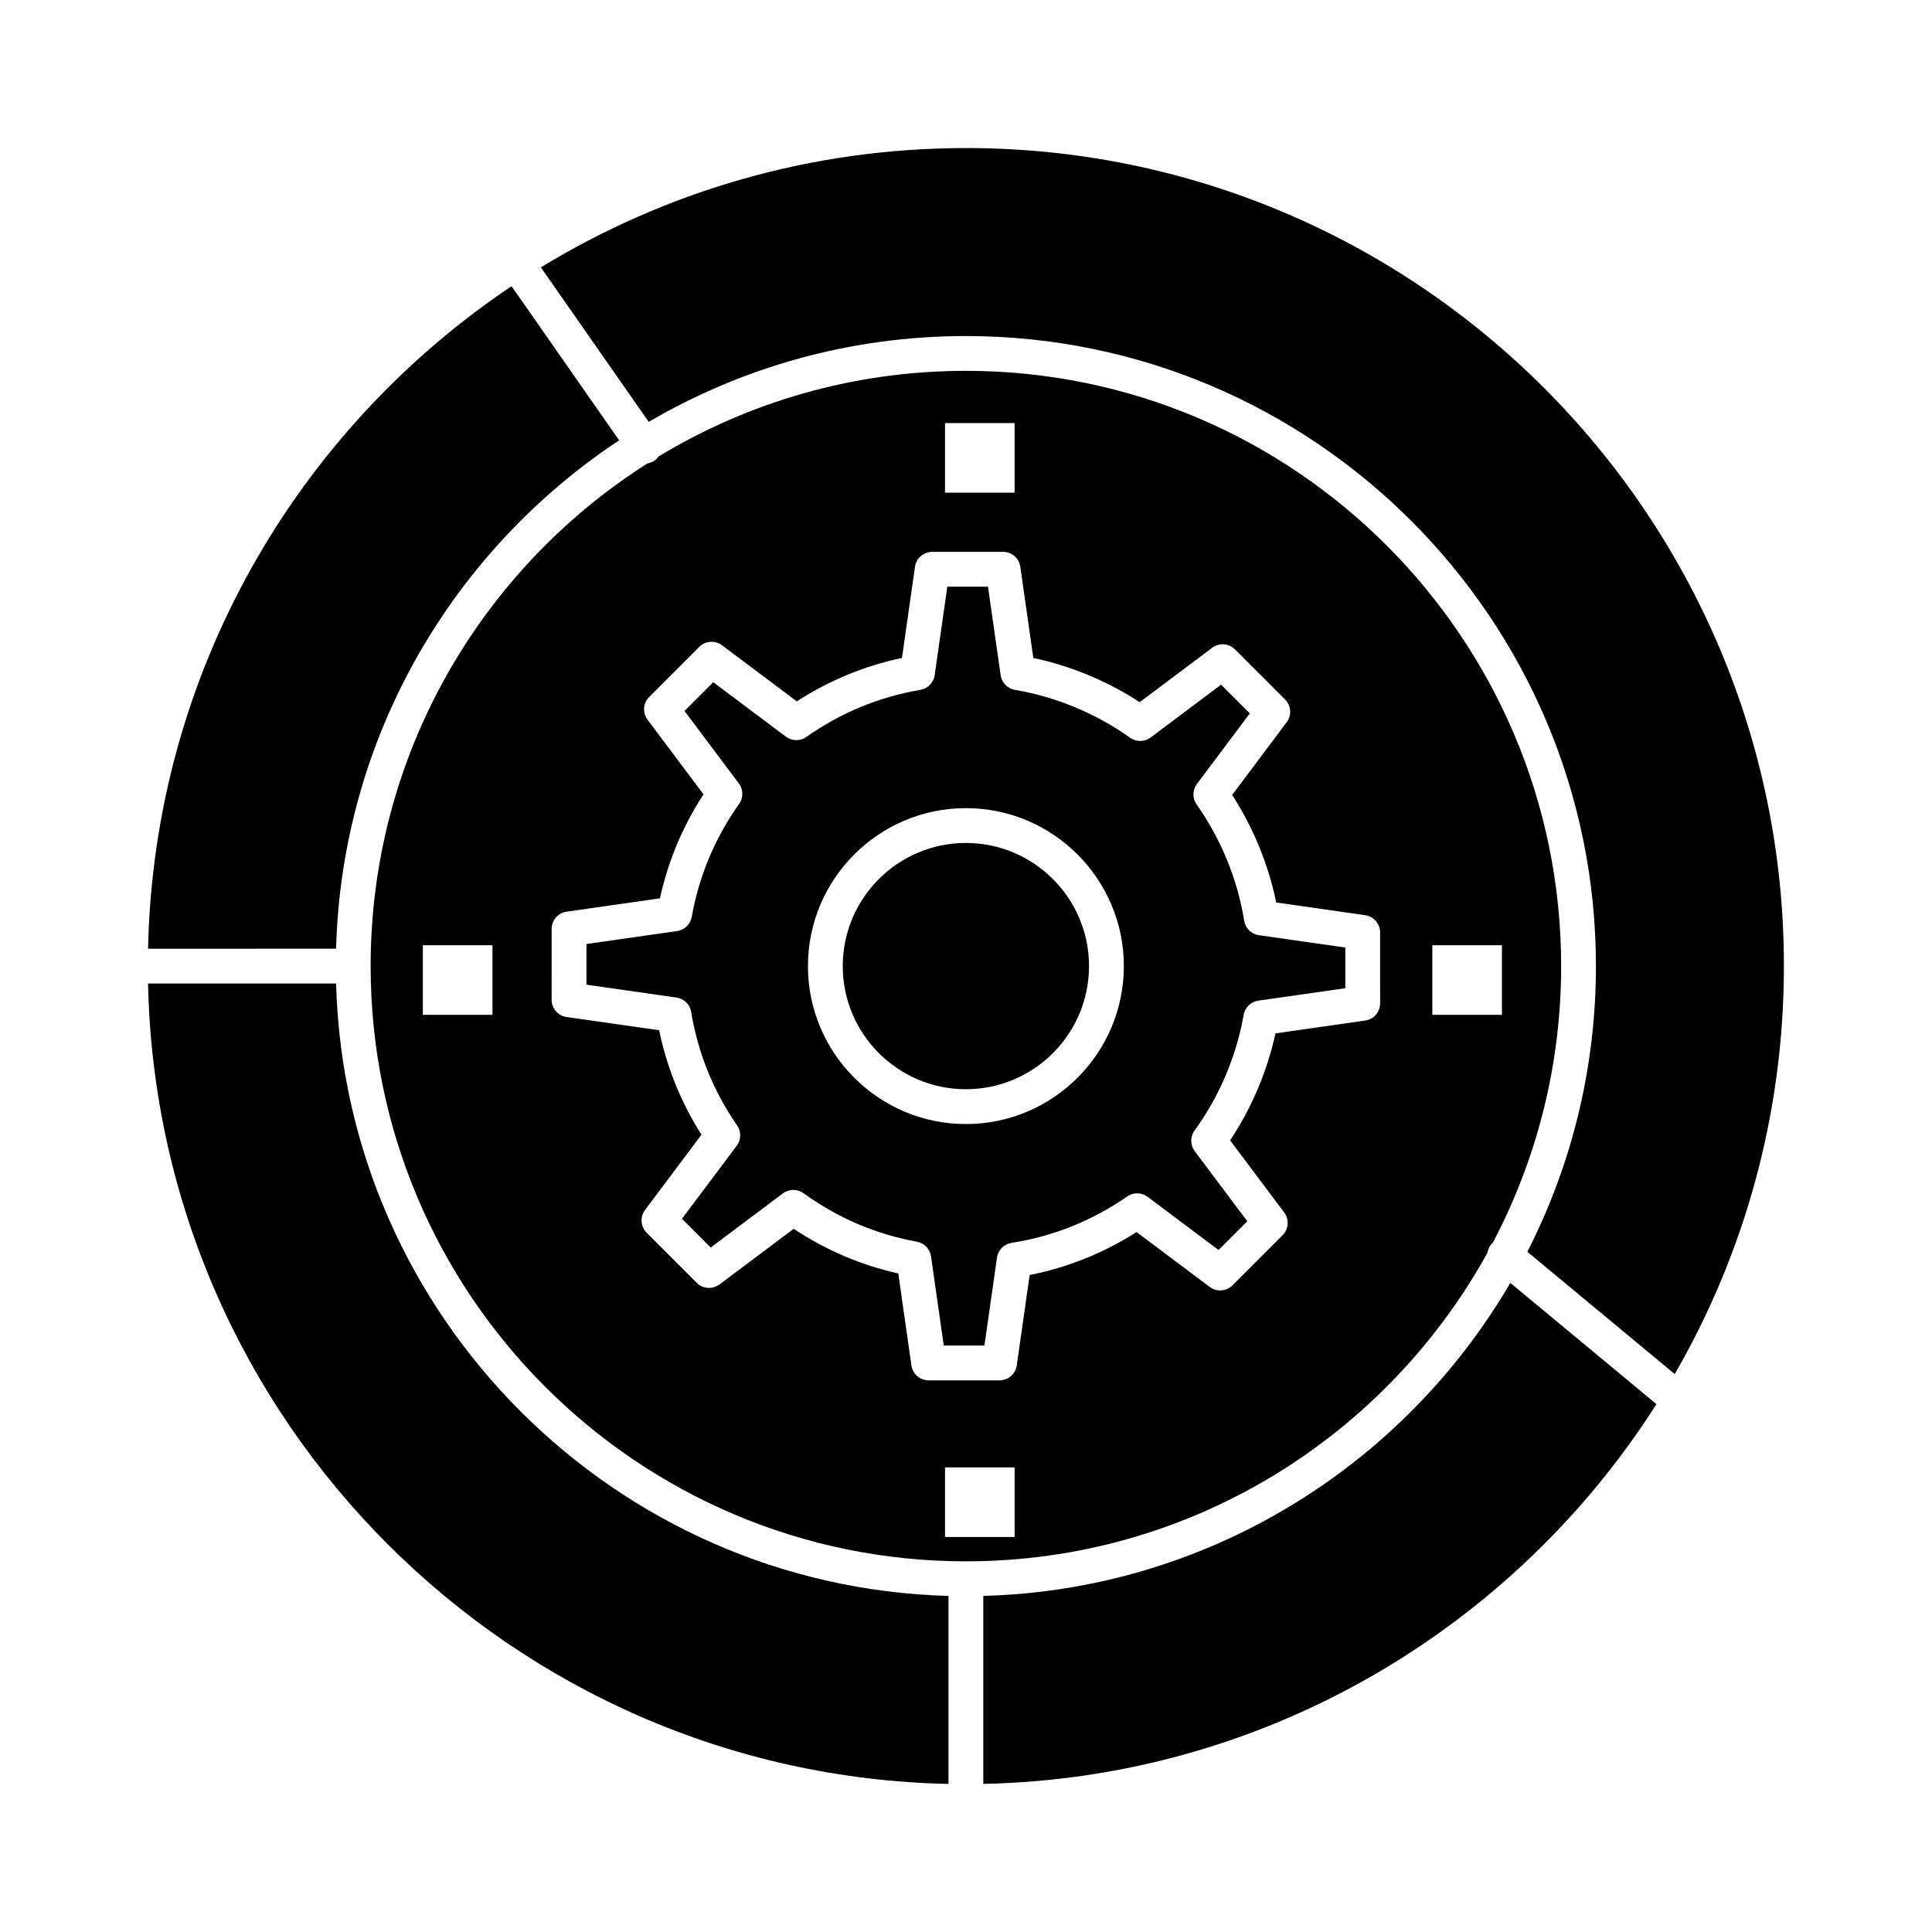
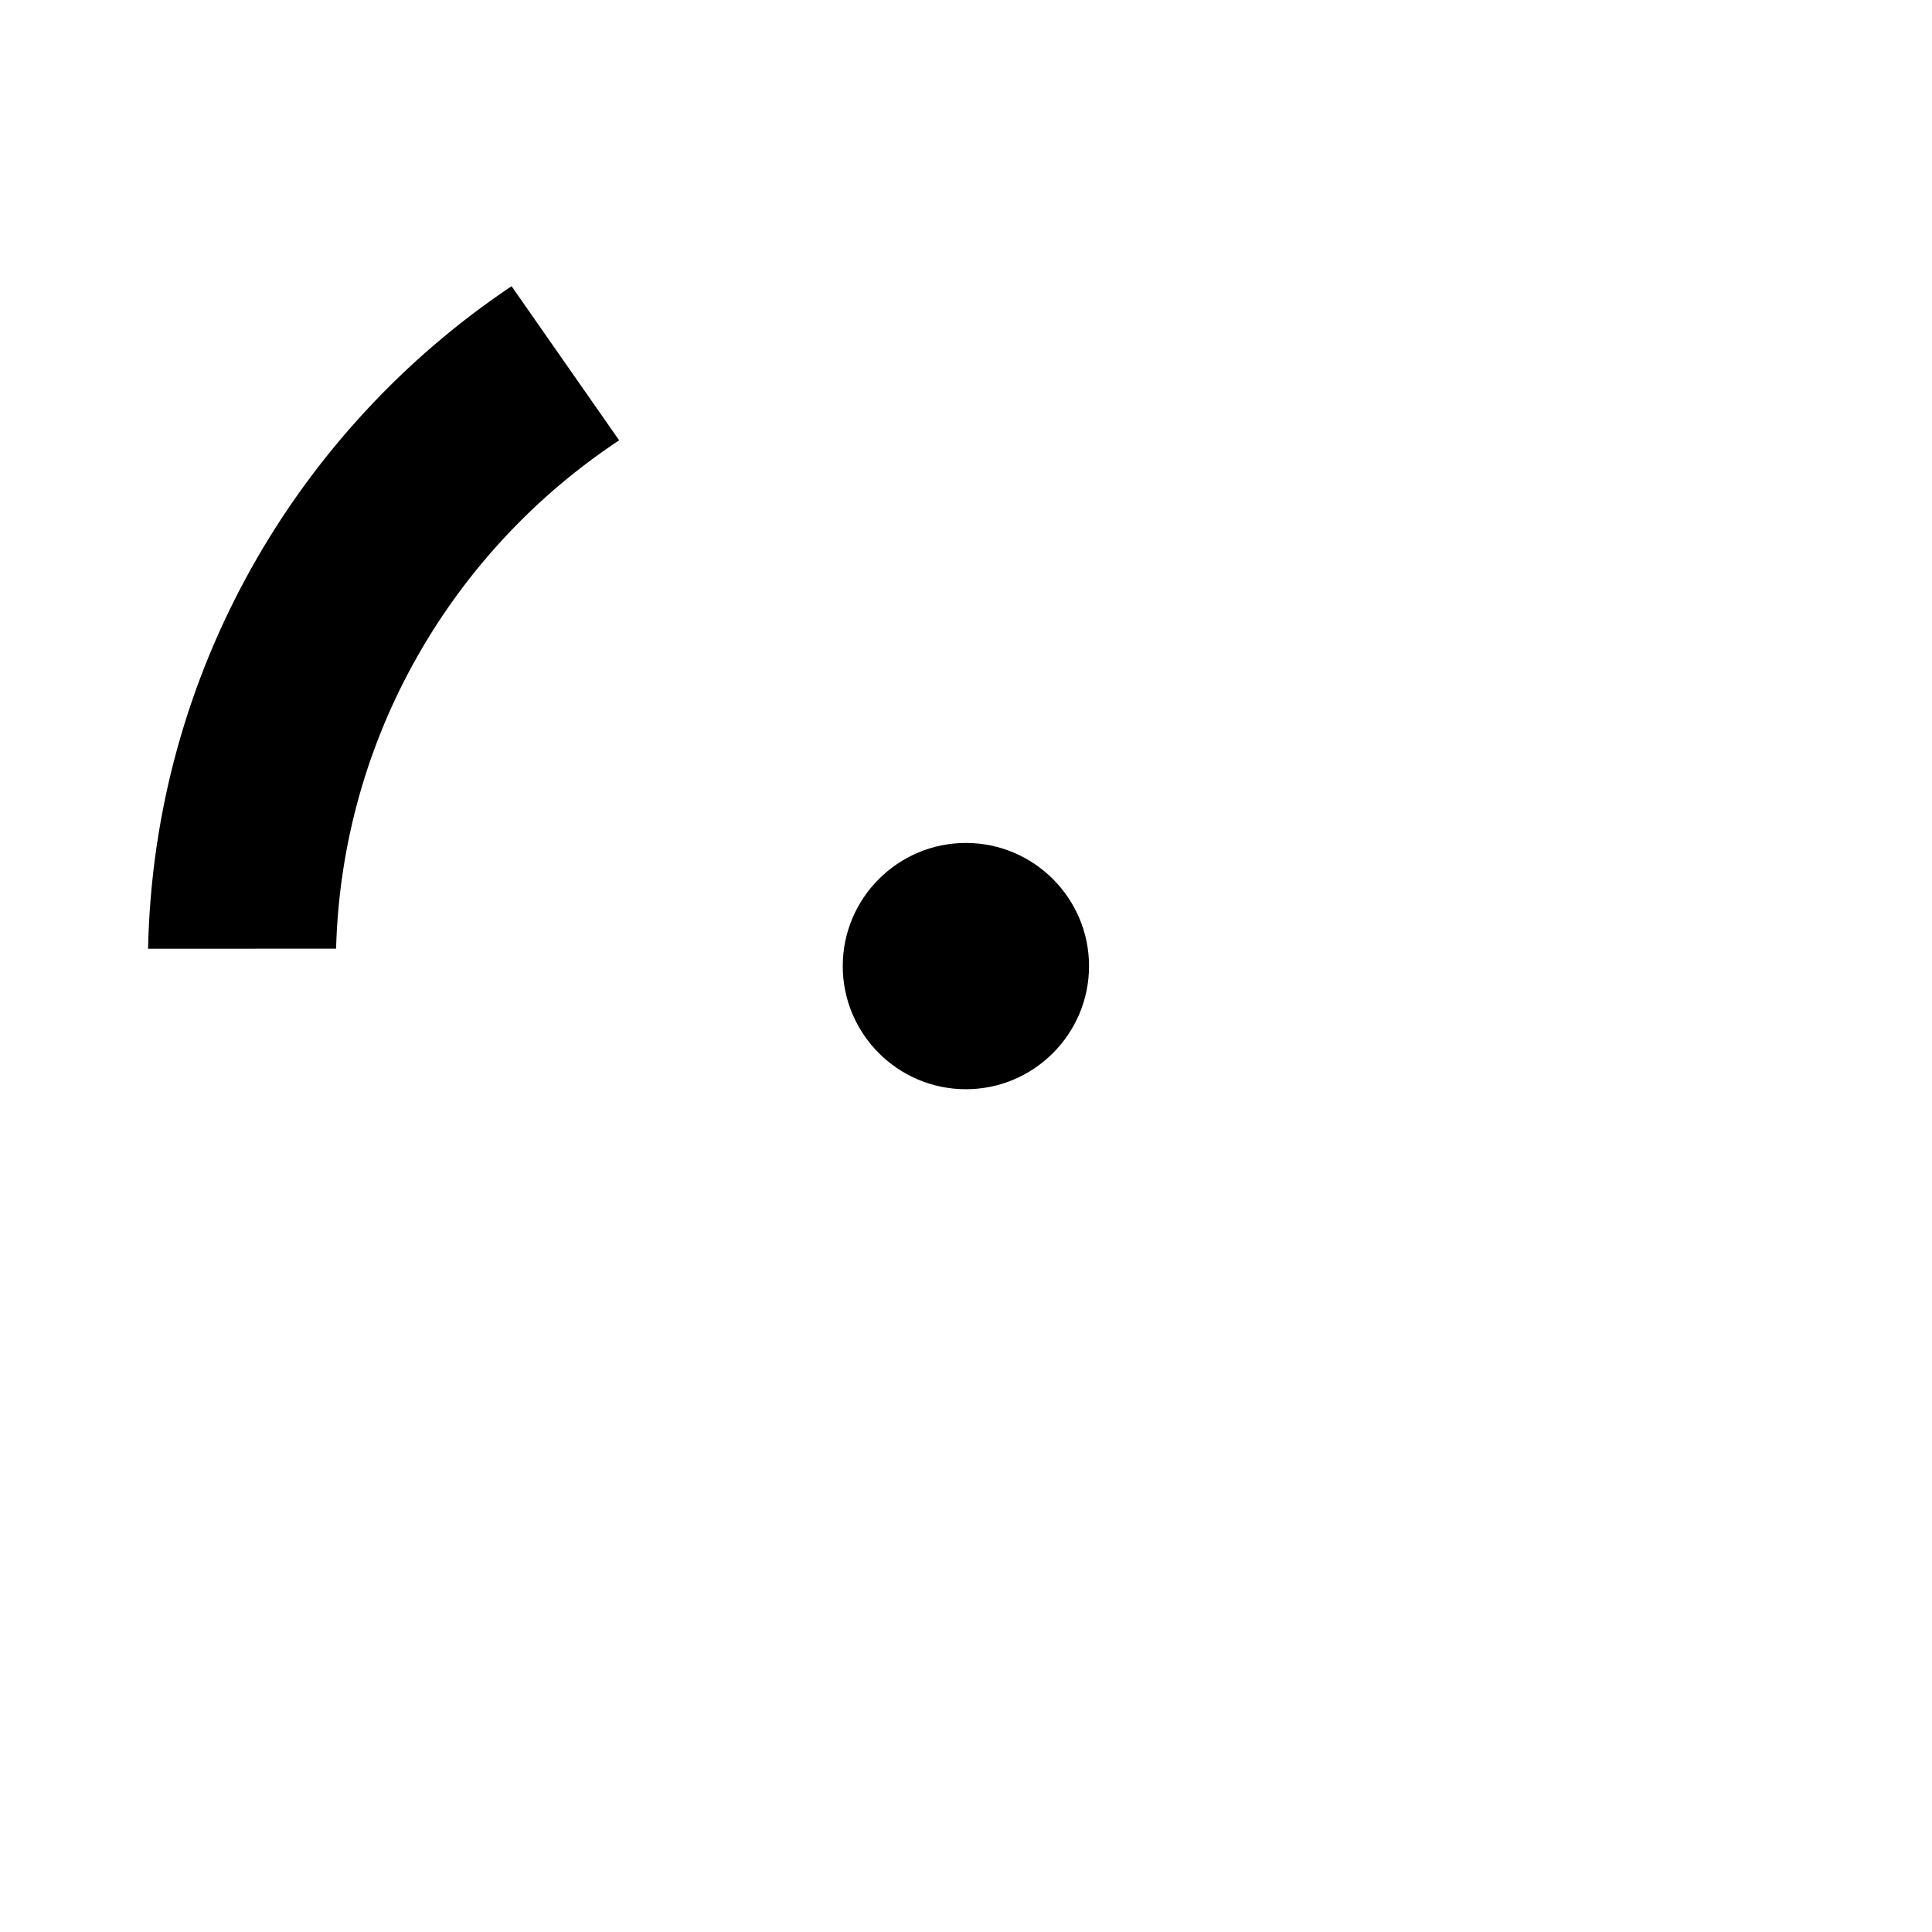
<svg xmlns="http://www.w3.org/2000/svg" fill="#000000" width="800px" height="800px" version="1.1" viewBox="144 144 512 512">
  <g>
-     <path d="m473.73 388.01c-1.789-11.02-6.152-21.672-12.613-30.812-1.156-1.637-1.125-3.828 0.074-5.43l14.023-18.699-7.621-7.621-18.66 13.996c-1.605 1.207-3.809 1.23-5.445 0.066-9.039-6.441-19.594-10.828-30.516-12.684-1.977-0.336-3.508-1.91-3.793-3.894l-3.352-23.453h-10.777l-3.352 23.453c-0.285 1.984-1.816 3.559-3.793 3.894-10.949 1.859-21.117 6.059-30.215 12.477-1.633 1.152-3.824 1.121-5.426-0.078l-19.25-14.438-7.621 7.621 14.406 19.211c1.203 1.605 1.23 3.805 0.07 5.441-6.402 9.008-10.625 19.074-12.547 29.922-0.348 1.961-1.918 3.481-3.891 3.762l-24.016 3.43v10.781l23.855 3.406c1.992 0.285 3.57 1.832 3.898 3.816 1.789 10.871 5.883 20.988 12.172 30.07 1.129 1.633 1.09 3.805-0.102 5.391l-14.516 19.352 7.621 7.621 19.125-14.344c1.617-1.211 3.836-1.234 5.473-0.047 9.023 6.535 19.137 10.859 30.055 12.855 1.953 0.355 3.457 1.922 3.734 3.887l3.375 23.621h10.777l3.328-23.297c0.285-2.004 1.848-3.59 3.852-3.906 11.094-1.742 21.41-5.883 30.664-12.309 1.633-1.133 3.809-1.094 5.398 0.098l18.801 14.102 7.621-7.621-13.93-18.574c-1.215-1.617-1.23-3.84-0.043-5.477 6.582-9.066 11.074-19.664 13.004-30.648 0.344-1.965 1.914-3.488 3.891-3.769l23.055-3.293v-10.781l-22.895-3.269c-1.996-0.285-3.578-1.836-3.902-3.828zm-73.758 53.875c-23.082 0-41.859-18.777-41.859-41.859 0-23.082 18.777-41.859 41.859-41.859s41.859 18.777 41.859 41.859c0 23.082-18.777 41.859-41.859 41.859z" />
-     <path d="m233.06 404.64h-49.824c2.434 115.88 96.234 209.69 212.12 212.12v-49.824c-88.41-2.41-159.88-73.883-162.29-162.29z" />
-     <path d="m538.19 475.98c0.125-0.785 0.438-1.551 0.984-2.211 0.133-0.16 0.285-0.289 0.43-0.426 11.559-21.918 18.113-46.863 18.113-73.316 0-86.98-70.766-157.75-157.75-157.75-29.777 0-57.652 8.297-81.441 22.695-0.293 0.406-0.641 0.781-1.074 1.082-0.586 0.41-1.238 0.66-1.898 0.766-44.047 28.012-73.332 77.25-73.332 133.2 0 86.984 70.766 157.75 157.75 157.75 59.461 0.008 111.34-33.07 138.22-81.789zm-14.605-81.488h18.449v18.449h-18.449zm-249.08 18.449h-18.449v-18.449h18.449zm119.93-156.82h18.449v18.449h-18.449zm18.453 295.2h-18.449v-18.449h18.449zm96.859-141.43c0 2.297-1.688 4.242-3.961 4.566l-23.773 3.398c-2.195 10.059-6.301 19.746-12.02 28.352l14.332 19.113c1.375 1.836 1.195 4.406-0.43 6.027l-13.277 13.277c-1.621 1.625-4.191 1.805-6.027 0.43l-19.395-14.547c-8.715 5.559-18.215 9.375-28.324 11.387l-3.422 23.953c-0.324 2.273-2.269 3.961-4.566 3.961h-18.781c-2.297 0-4.242-1.688-4.566-3.961l-3.481-24.363c-9.926-2.223-19.223-6.195-27.719-11.84l-19.664 14.746c-1.836 1.379-4.406 1.195-6.027-0.43l-13.277-13.277c-1.621-1.621-1.805-4.191-0.43-6.027l14.961-19.949c-5.418-8.523-9.184-17.809-11.215-27.684l-24.535-3.504c-2.273-0.324-3.961-2.273-3.961-4.566l0.004-18.781c0-2.297 1.688-4.242 3.961-4.566l24.738-3.535c2.152-9.852 6.027-19.094 11.547-27.559l-14.828-19.773c-1.379-1.836-1.195-4.406 0.43-6.027l13.277-13.277c1.625-1.625 4.191-1.805 6.027-0.43l19.824 14.867c8.559-5.543 17.906-9.402 27.863-11.508l3.449-24.152c0.324-2.273 2.269-3.961 4.566-3.961h18.781c2.297 0 4.242 1.688 4.566 3.961l3.449 24.156c9.992 2.129 19.621 6.129 28.188 11.715l19.223-14.418c1.836-1.375 4.406-1.195 6.027 0.43l13.277 13.277c1.621 1.625 1.809 4.191 0.43 6.027l-14.453 19.273c5.606 8.668 9.598 18.406 11.676 28.496l23.574 3.367c2.273 0.324 3.961 2.269 3.961 4.566l0.004 18.789z" />
    <path d="m308.08 260.69-28.512-40.848c-56.883 38.133-94.793 102.46-96.328 175.58l49.824-0.004c1.531-56.234 31.012-105.61 75.016-134.73z" />
    <path d="m399.97 367.39c-17.996 0-32.633 14.641-32.633 32.633 0 17.996 14.641 32.633 32.633 32.633 17.996 0 32.633-14.641 32.633-32.633 0-17.992-14.637-32.633-32.633-32.633z" />
-     <path d="m399.97 183.24c-41.219 0-79.785 11.566-112.63 31.617l28.578 40.945c24.703-14.449 53.422-22.746 84.051-22.746 92.07 0 166.97 74.902 166.97 166.97 0 27.238-6.559 52.973-18.176 75.711l39.055 32.406c18.398-31.844 28.938-68.773 28.938-108.12 0-119.54-97.254-216.79-216.79-216.79z" />
-     <path d="m404.58 566.93v49.824c74.953-1.574 140.66-41.371 178.4-100.64l-38.727-32.133c-28.254 48.367-80.117 81.328-139.67 82.953z" />
  </g>
</svg>